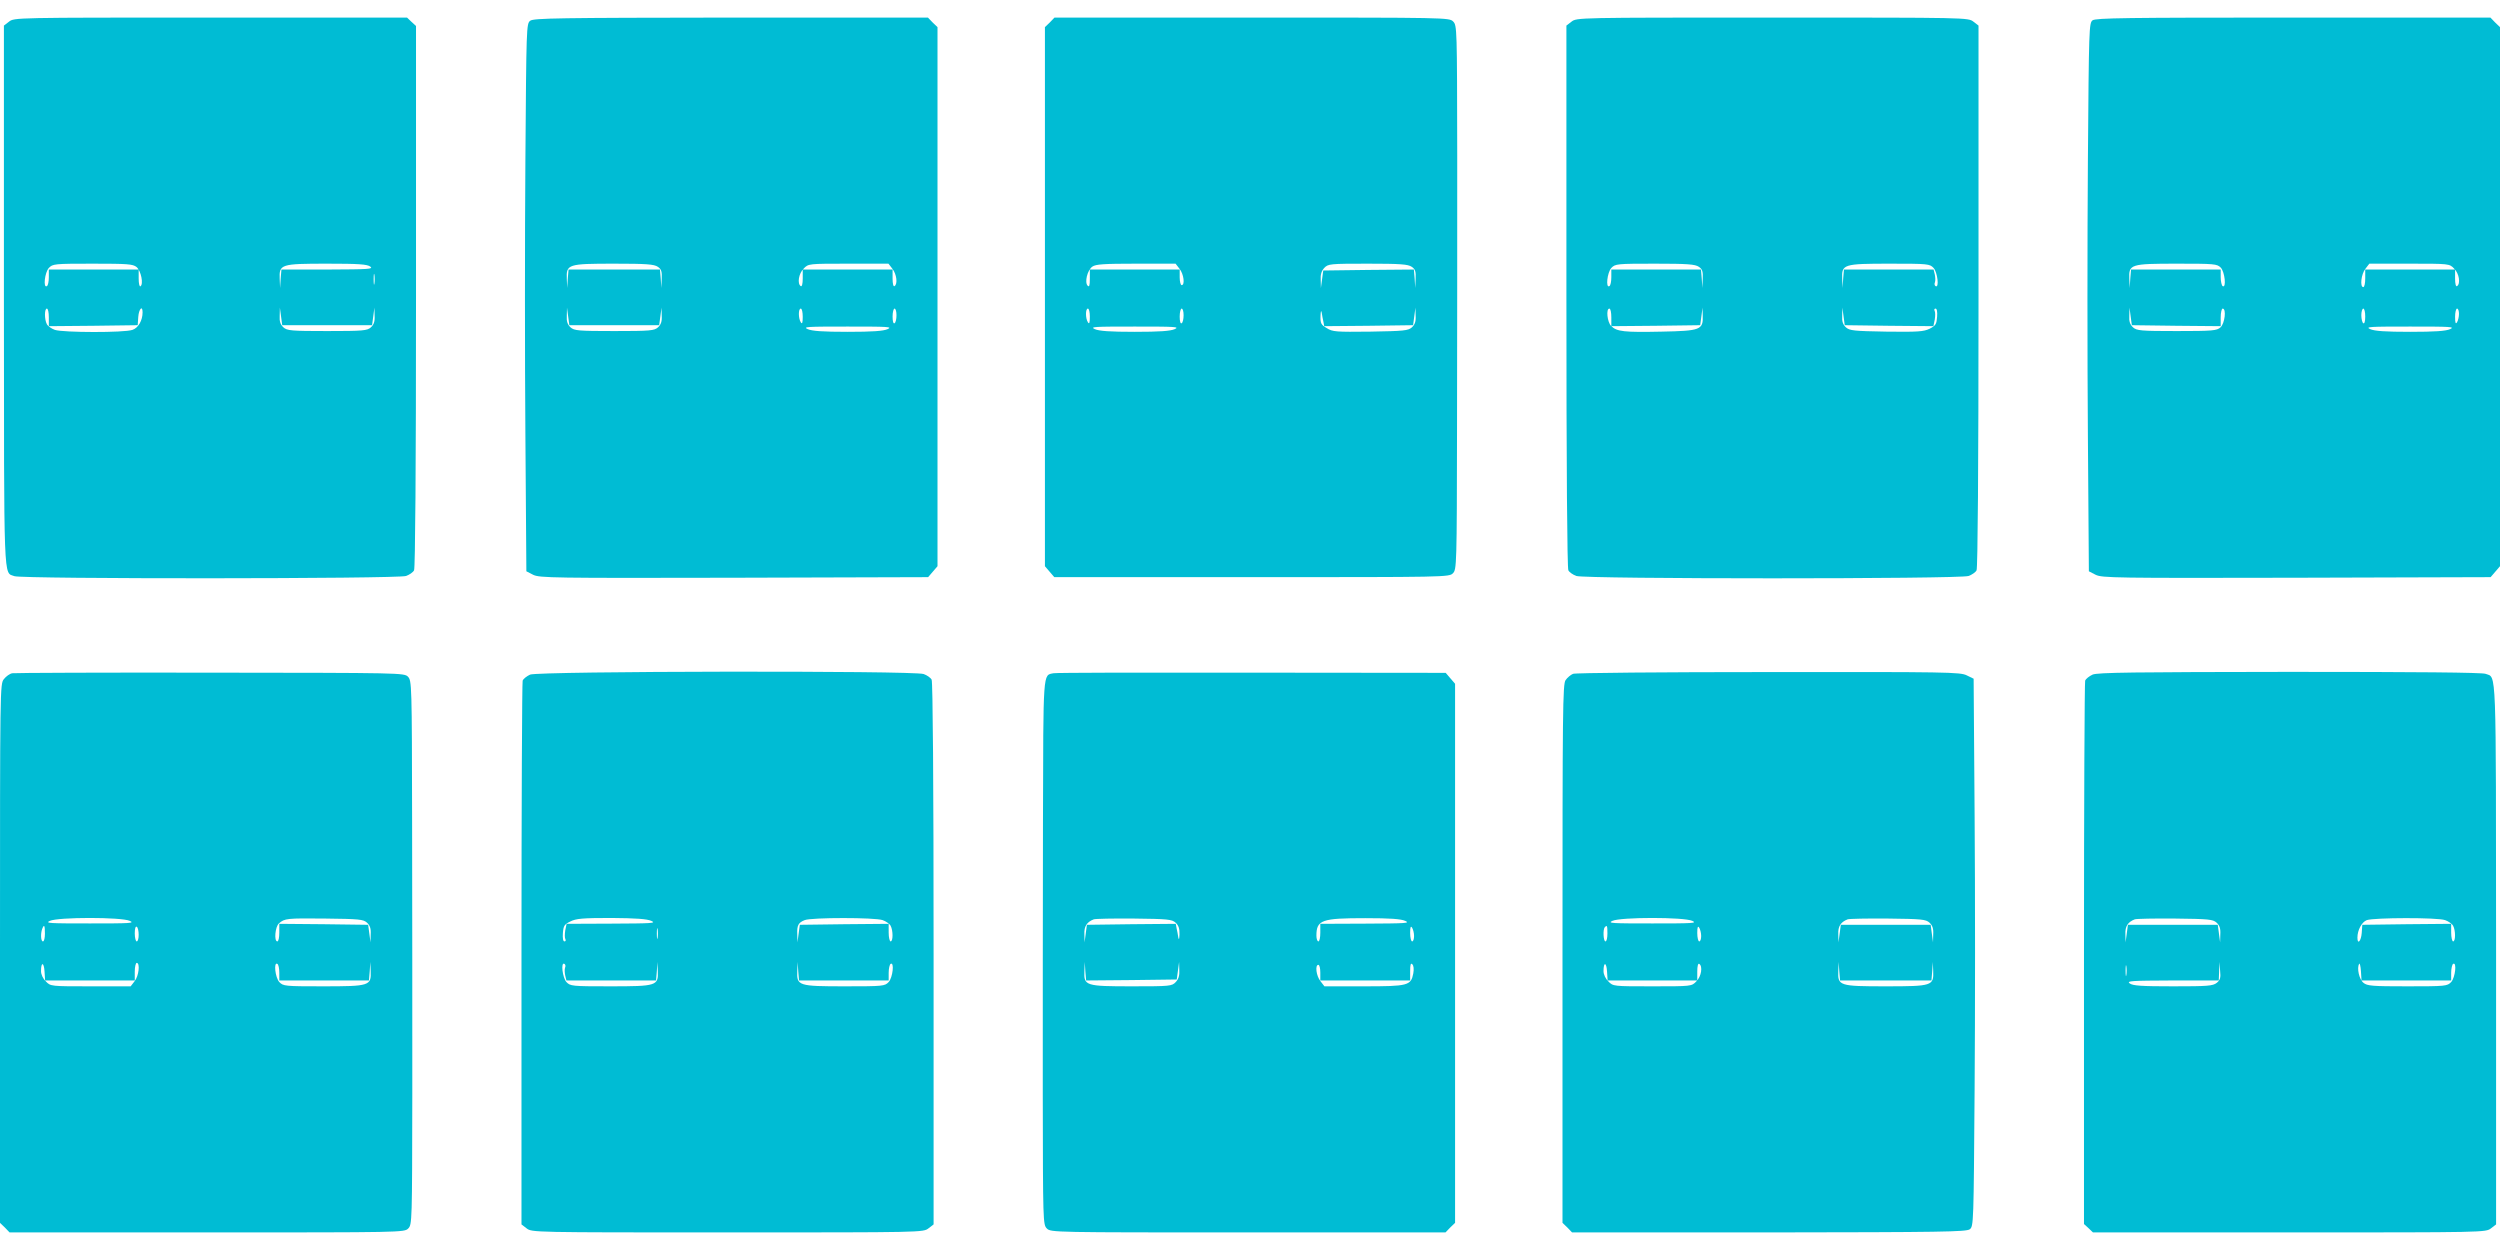
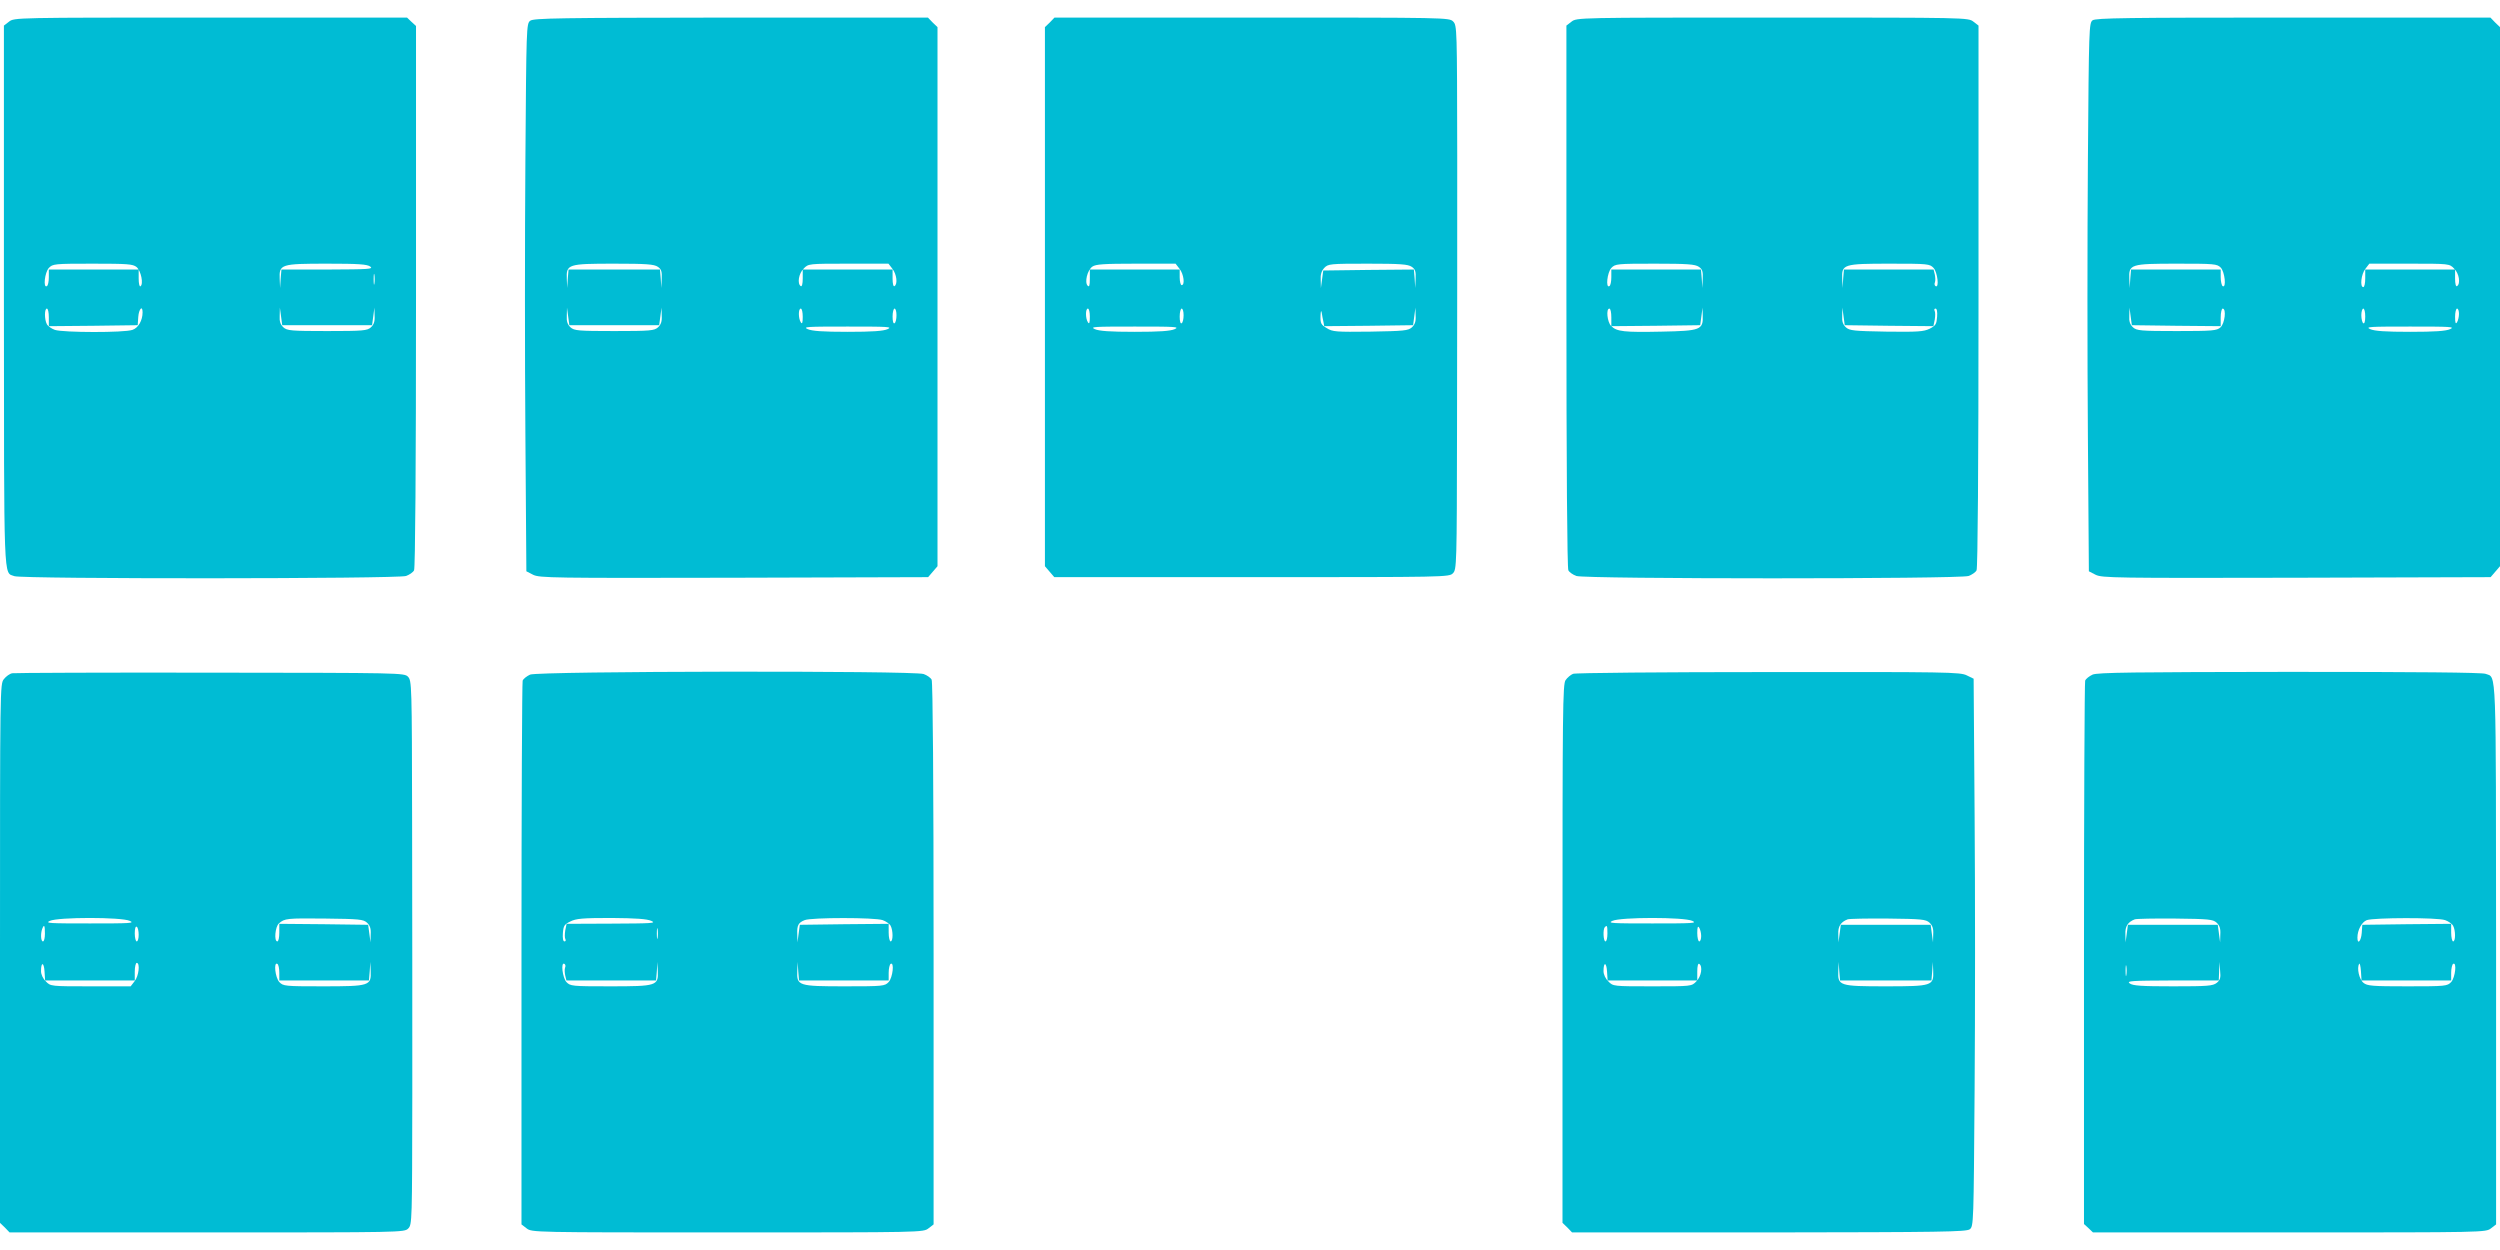
<svg xmlns="http://www.w3.org/2000/svg" version="1.0" width="1280pt" height="640pt" viewBox="0 0 1280 640" preserveAspectRatio="xMidYMid meet">
  <g transform="translate(0,640) scale(0.1,-0.1)" fill="#00bcd4" stroke="none">
    <path d="M46 6289 l-26 -20 0 -1387 c1 -1498 -3 -1410 54 -1432 39 -15 1962 -14 2005 1 17 6 36 19 41 29 6 12 10 519 10 1403 l0 1384 -23 21 -23 22 -1006 0 c-1002 0 -1005 0 -1032 -21z m653 -1256 c23 -19 37 -88 20 -99 -5 -3 -9 15 -9 40 l0 46 -230 0 -230 0 0 -39 c0 -22 -4 -43 -10 -46 -20 -12 -11 70 10 93 20 21 28 22 224 22 179 0 206 -2 225 -17z m1197 2 c17 -13 -7 -14 -218 -15 l-237 0 -4 -47 -3 -48 -2 47 c-3 75 5 78 243 78 161 0 205 -3 221 -15z m21 -87 c-2 -13 -4 -3 -4 22 0 25 2 35 4 23 2 -13 2 -33 0 -45z m-1667 -173 l0 -45 228 2 227 3 3 43 c3 40 22 61 22 23 0 -42 -22 -80 -52 -90 -41 -15 -356 -14 -397 0 -17 6 -36 19 -41 29 -13 24 -13 80 0 80 6 0 10 -20 10 -45z m1425 -40 l230 0 6 45 6 45 1 -41 c2 -30 -4 -46 -19 -60 -19 -17 -39 -19 -224 -19 -185 0 -205 2 -224 19 -15 14 -21 30 -19 60 l1 41 6 -45 6 -45 230 0z" />
    <path d="M2715 6294 c-20 -15 -20 -30 -25 -717 -3 -386 -3 -1017 0 -1402 l5 -700 35 -18 c33 -16 98 -17 1028 -15 l994 3 24 28 24 28 0 1380 0 1380 -25 24 -24 25 -1008 0 c-883 -1 -1010 -3 -1028 -16z m653 -1260 c18 -12 22 -24 20 -62 l-2 -47 -3 48 -4 47 -234 0 -234 0 -4 -47 -3 -48 -2 47 c-3 75 5 78 243 78 165 0 204 -3 223 -16z m1201 -10 c22 -28 28 -78 11 -89 -6 -4 -10 12 -10 39 l0 46 -230 0 -230 0 0 -46 c0 -27 -4 -43 -10 -39 -19 12 -11 65 15 90 24 25 25 25 229 25 l205 0 20 -26z m-1424 -289 l230 0 6 45 6 45 1 -41 c2 -30 -4 -46 -19 -60 -19 -17 -39 -19 -224 -19 -185 0 -205 2 -224 19 -15 14 -21 30 -19 60 l1 41 6 -45 6 -45 230 0z m965 43 c0 -32 -3 -39 -10 -28 -13 20 -13 70 0 70 6 0 10 -19 10 -42z m480 8 c0 -19 -4 -38 -10 -41 -6 -4 -10 10 -10 34 0 23 5 41 10 41 6 0 10 -15 10 -34z m-45 -71 c-22 -10 -78 -14 -205 -14 -127 0 -183 4 -205 14 -26 12 -2 13 205 13 207 0 231 -1 205 -13z" />
    <path d="M5375 6285 l-25 -24 0 -1380 0 -1380 24 -28 24 -28 1011 0 c997 0 1011 0 1030 20 19 19 20 38 21 745 1 399 1 1025 1 1393 -1 653 -1 667 -21 687 -20 20 -33 20 -1030 20 l-1011 0 -24 -25z m664 -1261 c22 -27 29 -84 11 -84 -5 0 -10 18 -10 40 l0 40 -230 0 -230 0 0 -47 c0 -35 -3 -44 -11 -36 -17 17 -2 80 24 98 17 12 58 15 223 15 l203 0 20 -26z m1189 10 c18 -12 22 -24 20 -62 l-2 -47 -3 48 -4 47 -232 -2 -232 -3 -6 -45 -6 -45 -1 41 c-2 28 4 47 18 62 20 21 28 22 223 22 167 0 206 -3 225 -16z m-1648 -256 c0 -32 -3 -39 -10 -28 -13 20 -13 70 0 70 6 0 10 -19 10 -42z m480 8 c0 -19 -4 -38 -10 -41 -6 -4 -10 10 -10 34 0 23 5 41 10 41 6 0 10 -15 10 -34z m716 -34 l4 -22 228 2 227 3 6 45 6 45 1 -41 c2 -30 -4 -46 -19 -60 -19 -17 -41 -19 -213 -22 -177 -2 -193 -1 -223 18 -29 17 -33 24 -32 62 1 25 3 32 6 18 2 -14 6 -35 9 -48z m-761 -37 c-22 -10 -78 -14 -205 -14 -127 0 -183 4 -205 14 -26 12 -2 13 205 13 207 0 231 -1 205 -13z" />
    <path d="M8046 6289 l-26 -20 0 -1385 c0 -885 4 -1392 10 -1404 5 -10 24 -23 41 -29 45 -16 1963 -16 2008 0 17 6 36 19 41 29 6 12 10 519 10 1404 l0 1385 -26 20 c-27 21 -30 21 -1029 21 -999 0 -1002 0 -1029 -21z m652 -1255 c18 -12 22 -24 20 -62 l-2 -47 -3 48 -4 47 -230 0 -229 0 0 -39 c0 -22 -4 -43 -10 -46 -20 -12 -11 70 10 93 20 21 28 22 223 22 167 0 206 -3 225 -16z m1202 -6 c20 -22 30 -105 10 -93 -5 3 -7 12 -3 20 3 8 2 26 -1 40 l-6 25 -230 0 -229 0 -4 -47 -3 -48 -2 47 c-3 75 5 78 245 78 195 0 203 -1 223 -22z m-1650 -253 l0 -45 228 2 227 3 6 45 6 45 1 -41 c3 -73 -12 -78 -211 -82 -192 -4 -229 0 -258 29 -20 20 -27 89 -9 89 6 0 10 -20 10 -45z m1422 -43 l227 -2 7 34 c3 19 3 39 -1 45 -3 6 -1 11 5 11 7 0 10 -16 8 -42 -3 -38 -7 -45 -38 -61 -31 -15 -59 -17 -221 -15 -167 3 -189 5 -208 22 -15 14 -21 30 -19 60 l1 41 6 -45 6 -45 227 -3z" />
    <path d="M10714 6296 c-18 -14 -19 -36 -24 -723 -3 -389 -3 -1021 0 -1403 l5 -695 35 -18 c33 -16 97 -17 1028 -15 l994 3 24 28 24 28 0 1380 0 1380 -25 24 -24 25 -1009 0 c-855 0 -1011 -2 -1028 -14z m656 -1266 c21 -21 30 -107 10 -95 -5 3 -10 24 -10 46 l0 39 -229 0 -230 0 -4 -47 -3 -48 -2 47 c-3 75 5 78 245 78 190 0 204 -1 223 -20z m1195 -5 c26 -25 34 -78 15 -90 -6 -4 -10 12 -10 39 l0 46 -230 0 -230 0 0 -45 c0 -25 -4 -45 -10 -45 -18 0 -11 67 11 94 l20 26 205 0 c204 0 205 0 229 -25z m-1422 -293 l227 -2 0 45 c0 25 5 45 10 45 20 0 11 -76 -11 -96 -19 -17 -39 -19 -224 -19 -185 0 -205 2 -224 19 -15 14 -21 30 -19 60 l1 41 6 -45 6 -45 228 -3z m967 47 c0 -24 -4 -38 -10 -34 -5 3 -10 22 -10 41 0 19 5 34 10 34 6 0 10 -18 10 -41z m480 14 c0 -16 -5 -35 -10 -43 -7 -11 -10 -4 -10 28 0 23 5 42 10 42 6 0 10 -12 10 -27z m-45 -78 c-22 -10 -78 -14 -205 -14 -127 0 -183 4 -205 14 -26 12 -2 13 205 13 207 0 231 -1 205 -13z" />
    <path d="M63 2953 c-13 -2 -32 -16 -43 -30 -20 -25 -20 -36 -20 -1405 l0 -1379 25 -24 24 -25 1011 0 c997 0 1010 0 1030 20 20 20 20 34 21 693 0 369 0 996 -1 1392 -1 702 -2 720 -21 740 -19 20 -34 20 -1012 21 -545 1 -1002 -1 -1014 -3z m602 -1268 c26 -12 2 -13 -205 -13 -207 0 -231 1 -205 13 42 20 368 20 410 0z m1214 -9 c15 -14 21 -30 19 -60 l-1 -41 -6 45 -6 45 -227 3 -228 2 0 -45 c0 -25 -4 -45 -10 -45 -18 0 -11 76 8 92 29 26 41 27 238 25 173 -2 194 -4 213 -21z m-1649 -56 c0 -22 -4 -40 -10 -40 -11 0 -13 39 -4 64 10 26 14 19 14 -24z m480 -6 c0 -19 -4 -34 -10 -34 -5 0 -10 18 -10 41 0 24 4 38 10 34 6 -3 10 -22 10 -41z m-249 -234 l229 0 0 45 c0 25 5 45 10 45 18 0 11 -67 -11 -94 l-20 -26 -205 0 c-204 0 -205 0 -229 25 -15 14 -25 36 -25 53 0 48 15 47 18 -2 l3 -46 230 0z m969 39 l0 -39 229 0 230 0 4 48 3 47 2 -47 c3 -75 -5 -78 -245 -78 -195 0 -203 1 -223 22 -21 23 -30 105 -10 93 6 -3 10 -24 10 -46z" />
    <path d="M2714 2946 c-17 -8 -34 -21 -38 -31 -3 -9 -6 -639 -6 -1400 l0 -1384 26 -20 c27 -21 30 -21 1029 -21 999 0 1002 0 1029 21 l26 20 0 1385 c0 885 -4 1392 -10 1404 -5 10 -24 23 -41 29 -51 18 -1974 15 -2015 -3z m621 -1261 c27 -12 3 -13 -202 -14 l-232 -1 -7 -34 c-3 -19 -3 -39 1 -45 3 -6 1 -11 -5 -11 -7 0 -10 16 -8 43 3 37 7 44 38 59 29 15 63 18 210 18 126 -1 183 -5 205 -15z m1184 4 c17 -6 36 -19 41 -29 13 -24 13 -80 0 -80 -5 0 -10 20 -10 45 l0 45 -227 -2 -228 -3 -6 -45 -6 -45 -1 40 c-2 47 5 61 38 74 35 14 359 14 399 0z m-1152 -91 c-2 -13 -4 -3 -4 22 0 25 2 35 4 23 2 -13 2 -33 0 -45z m-474 -153 c-3 -8 -2 -26 1 -40 l6 -25 230 0 229 0 4 48 3 47 2 -47 c3 -75 -5 -78 -245 -78 -195 0 -203 1 -223 22 -20 22 -30 105 -10 93 5 -3 7 -12 3 -20z m1428 -65 l229 0 0 39 c0 22 5 43 10 46 20 12 11 -70 -10 -93 -20 -21 -28 -22 -223 -22 -240 0 -248 3 -245 78 l2 47 3 -47 4 -48 230 0z" />
-     <path d="M5394 2953 c-55 -11 -52 21 -54 -763 -1 -399 -1 -1025 -1 -1392 1 -654 1 -668 21 -688 20 -20 33 -20 1030 -20 l1011 0 24 25 25 24 0 1380 0 1380 -24 28 -24 28 -994 1 c-546 1 -1003 0 -1014 -3z m625 -1277 c15 -14 21 -30 20 -60 -1 -25 -3 -31 -6 -16 -2 14 -6 35 -9 48 l-4 22 -228 -2 -227 -3 -6 -45 -6 -45 -1 41 c-2 41 12 63 48 77 8 3 101 5 206 4 173 -2 194 -4 213 -21z m1176 9 c27 -12 3 -13 -202 -14 l-233 -1 0 -45 c0 -25 -4 -45 -10 -45 -5 0 -10 13 -10 29 0 81 27 90 250 90 127 0 183 -4 205 -14z m45 -77 c0 -16 -4 -28 -10 -28 -5 0 -10 19 -10 43 0 31 3 38 10 27 5 -8 10 -27 10 -42z m-1447 -226 l232 3 6 45 6 45 1 -41 c2 -28 -4 -47 -18 -62 -20 -21 -28 -22 -223 -22 -240 0 -248 3 -245 78 l2 47 3 -48 4 -47 232 2z m1443 34 c-12 -62 -26 -66 -252 -66 l-203 0 -20 26 c-22 27 -29 84 -11 84 6 0 10 -18 10 -40 l0 -40 230 0 230 0 0 47 c0 35 3 44 11 36 7 -7 9 -25 5 -47z" />
    <path d="M8054 2950 c-12 -5 -29 -19 -38 -32 -15 -20 -16 -151 -16 -1401 l0 -1378 25 -24 24 -25 1008 0 c883 1 1010 3 1028 16 20 15 20 30 25 717 3 386 3 1017 0 1402 l-5 700 -35 17 c-33 17 -101 18 -1015 17 -539 0 -990 -4 -1001 -9z m611 -1265 c26 -12 2 -13 -205 -13 -207 0 -231 1 -205 13 42 20 368 20 410 0z m1214 -9 c15 -14 21 -30 19 -60 l-1 -41 -6 45 -6 45 -230 0 -230 0 -6 -45 -6 -45 -1 41 c-2 41 12 63 48 77 8 3 101 5 206 4 173 -2 194 -4 213 -21z m-1649 -56 c0 -22 -4 -40 -10 -40 -11 0 -14 63 -3 73 11 12 13 8 13 -33z m480 -12 c0 -16 -4 -28 -10 -28 -5 0 -10 19 -10 43 0 31 3 38 10 27 5 -8 10 -27 10 -42z m-249 -228 l229 0 0 46 c0 27 4 43 10 39 19 -12 11 -65 -15 -90 -24 -25 -25 -25 -225 -25 -200 0 -201 0 -225 25 -15 14 -25 36 -25 53 0 48 15 47 18 -2 l3 -46 230 0z m1194 0 l234 0 4 48 3 47 2 -47 c3 -75 -5 -78 -243 -78 -238 0 -246 3 -243 78 l2 47 3 -47 4 -48 234 0z" />
    <path d="M10714 2946 c-17 -8 -34 -21 -38 -31 -3 -9 -6 -639 -6 -1399 l0 -1383 23 -21 23 -22 1006 0 c1002 0 1005 0 1032 21 l26 20 0 1387 c-1 1498 3 1410 -54 1432 -18 7 -352 10 -1004 10 -797 -1 -983 -3 -1008 -14z m635 -1270 c15 -14 21 -30 19 -60 l-1 -41 -6 45 -6 45 -230 0 -230 0 -6 -45 -6 -45 -1 41 c-2 41 12 63 48 77 8 3 101 5 206 4 173 -2 194 -4 213 -21z m1170 13 c17 -6 36 -19 41 -29 13 -24 13 -80 0 -80 -5 0 -10 20 -10 45 l0 45 -227 -2 -228 -3 -3 -42 c-3 -41 -22 -62 -22 -24 0 39 22 80 48 90 38 13 361 14 401 0z m-1632 -281 c-2 -13 -4 -3 -4 22 0 25 2 35 4 23 2 -13 2 -33 0 -45z m463 -40 c-20 -16 -46 -18 -224 -18 -162 0 -206 3 -222 15 -17 13 7 14 219 15 l237 0 2 48 1 47 4 -45 c4 -37 0 -48 -17 -62z m971 12 l229 0 0 39 c0 22 5 43 10 46 20 12 11 -70 -10 -93 -20 -21 -28 -22 -224 -22 -180 0 -206 2 -225 18 -22 17 -35 76 -22 97 3 6 7 -11 9 -37 l3 -48 230 0z" />
  </g>
</svg>